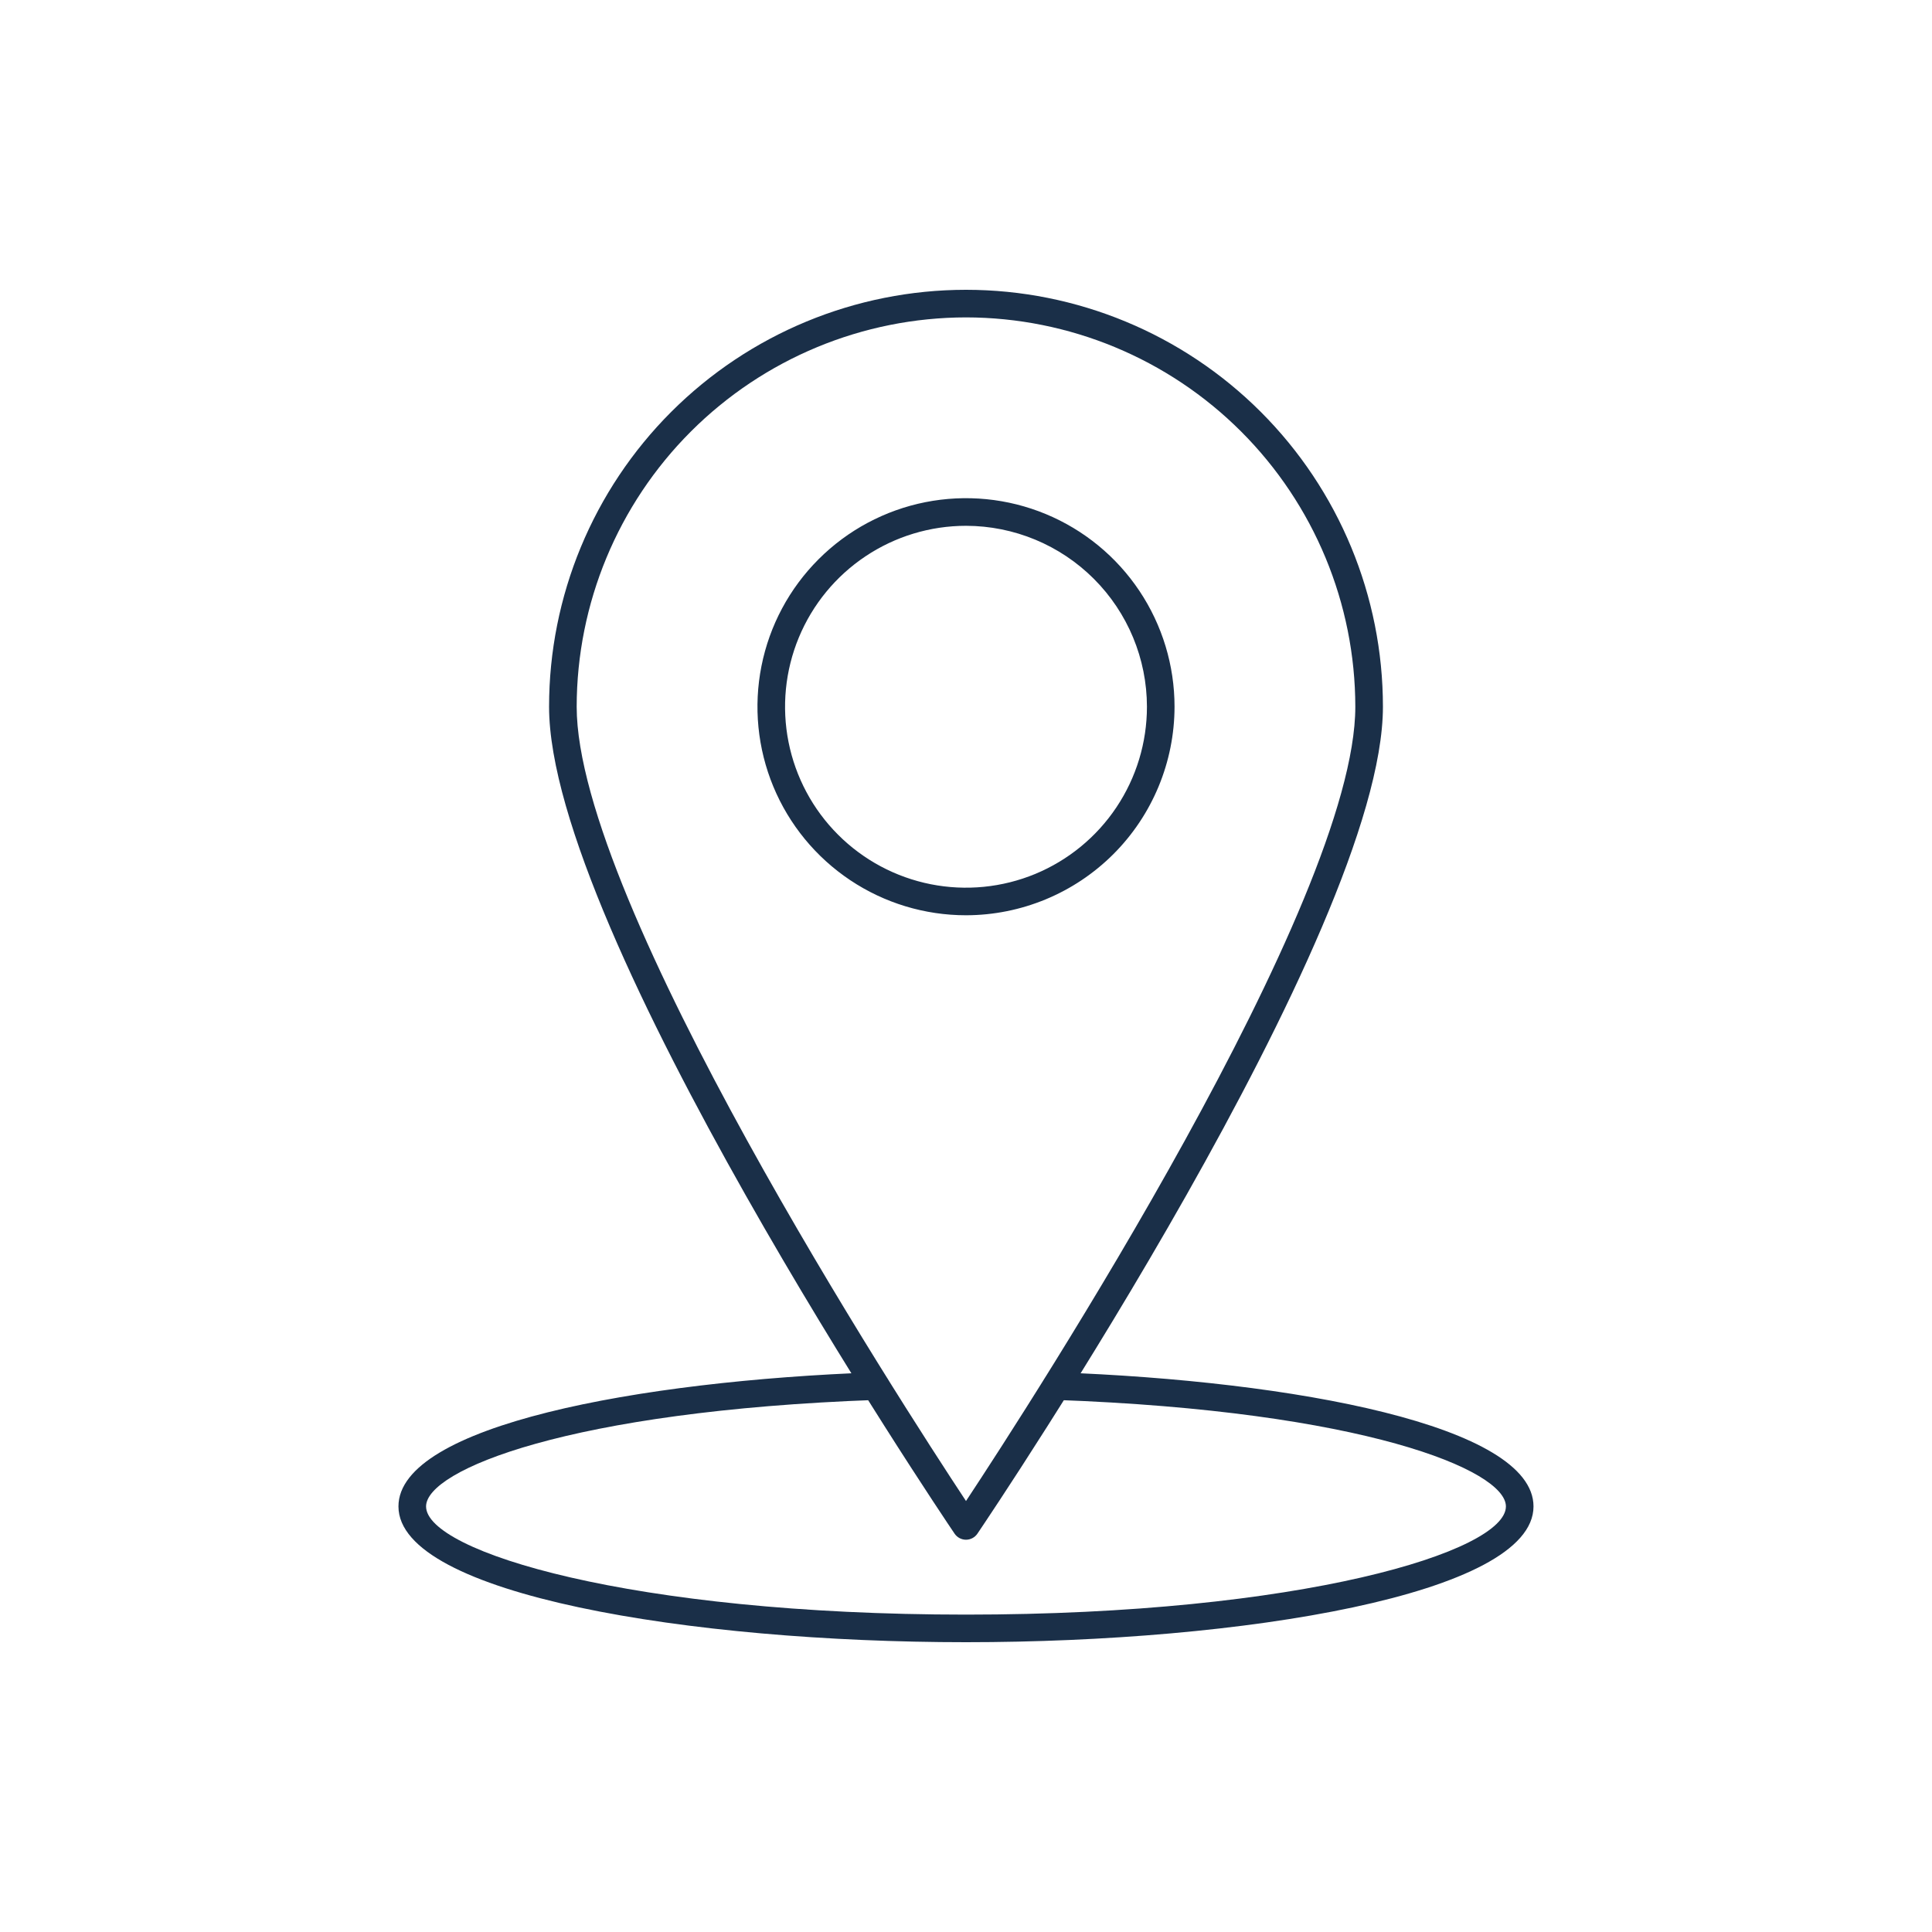
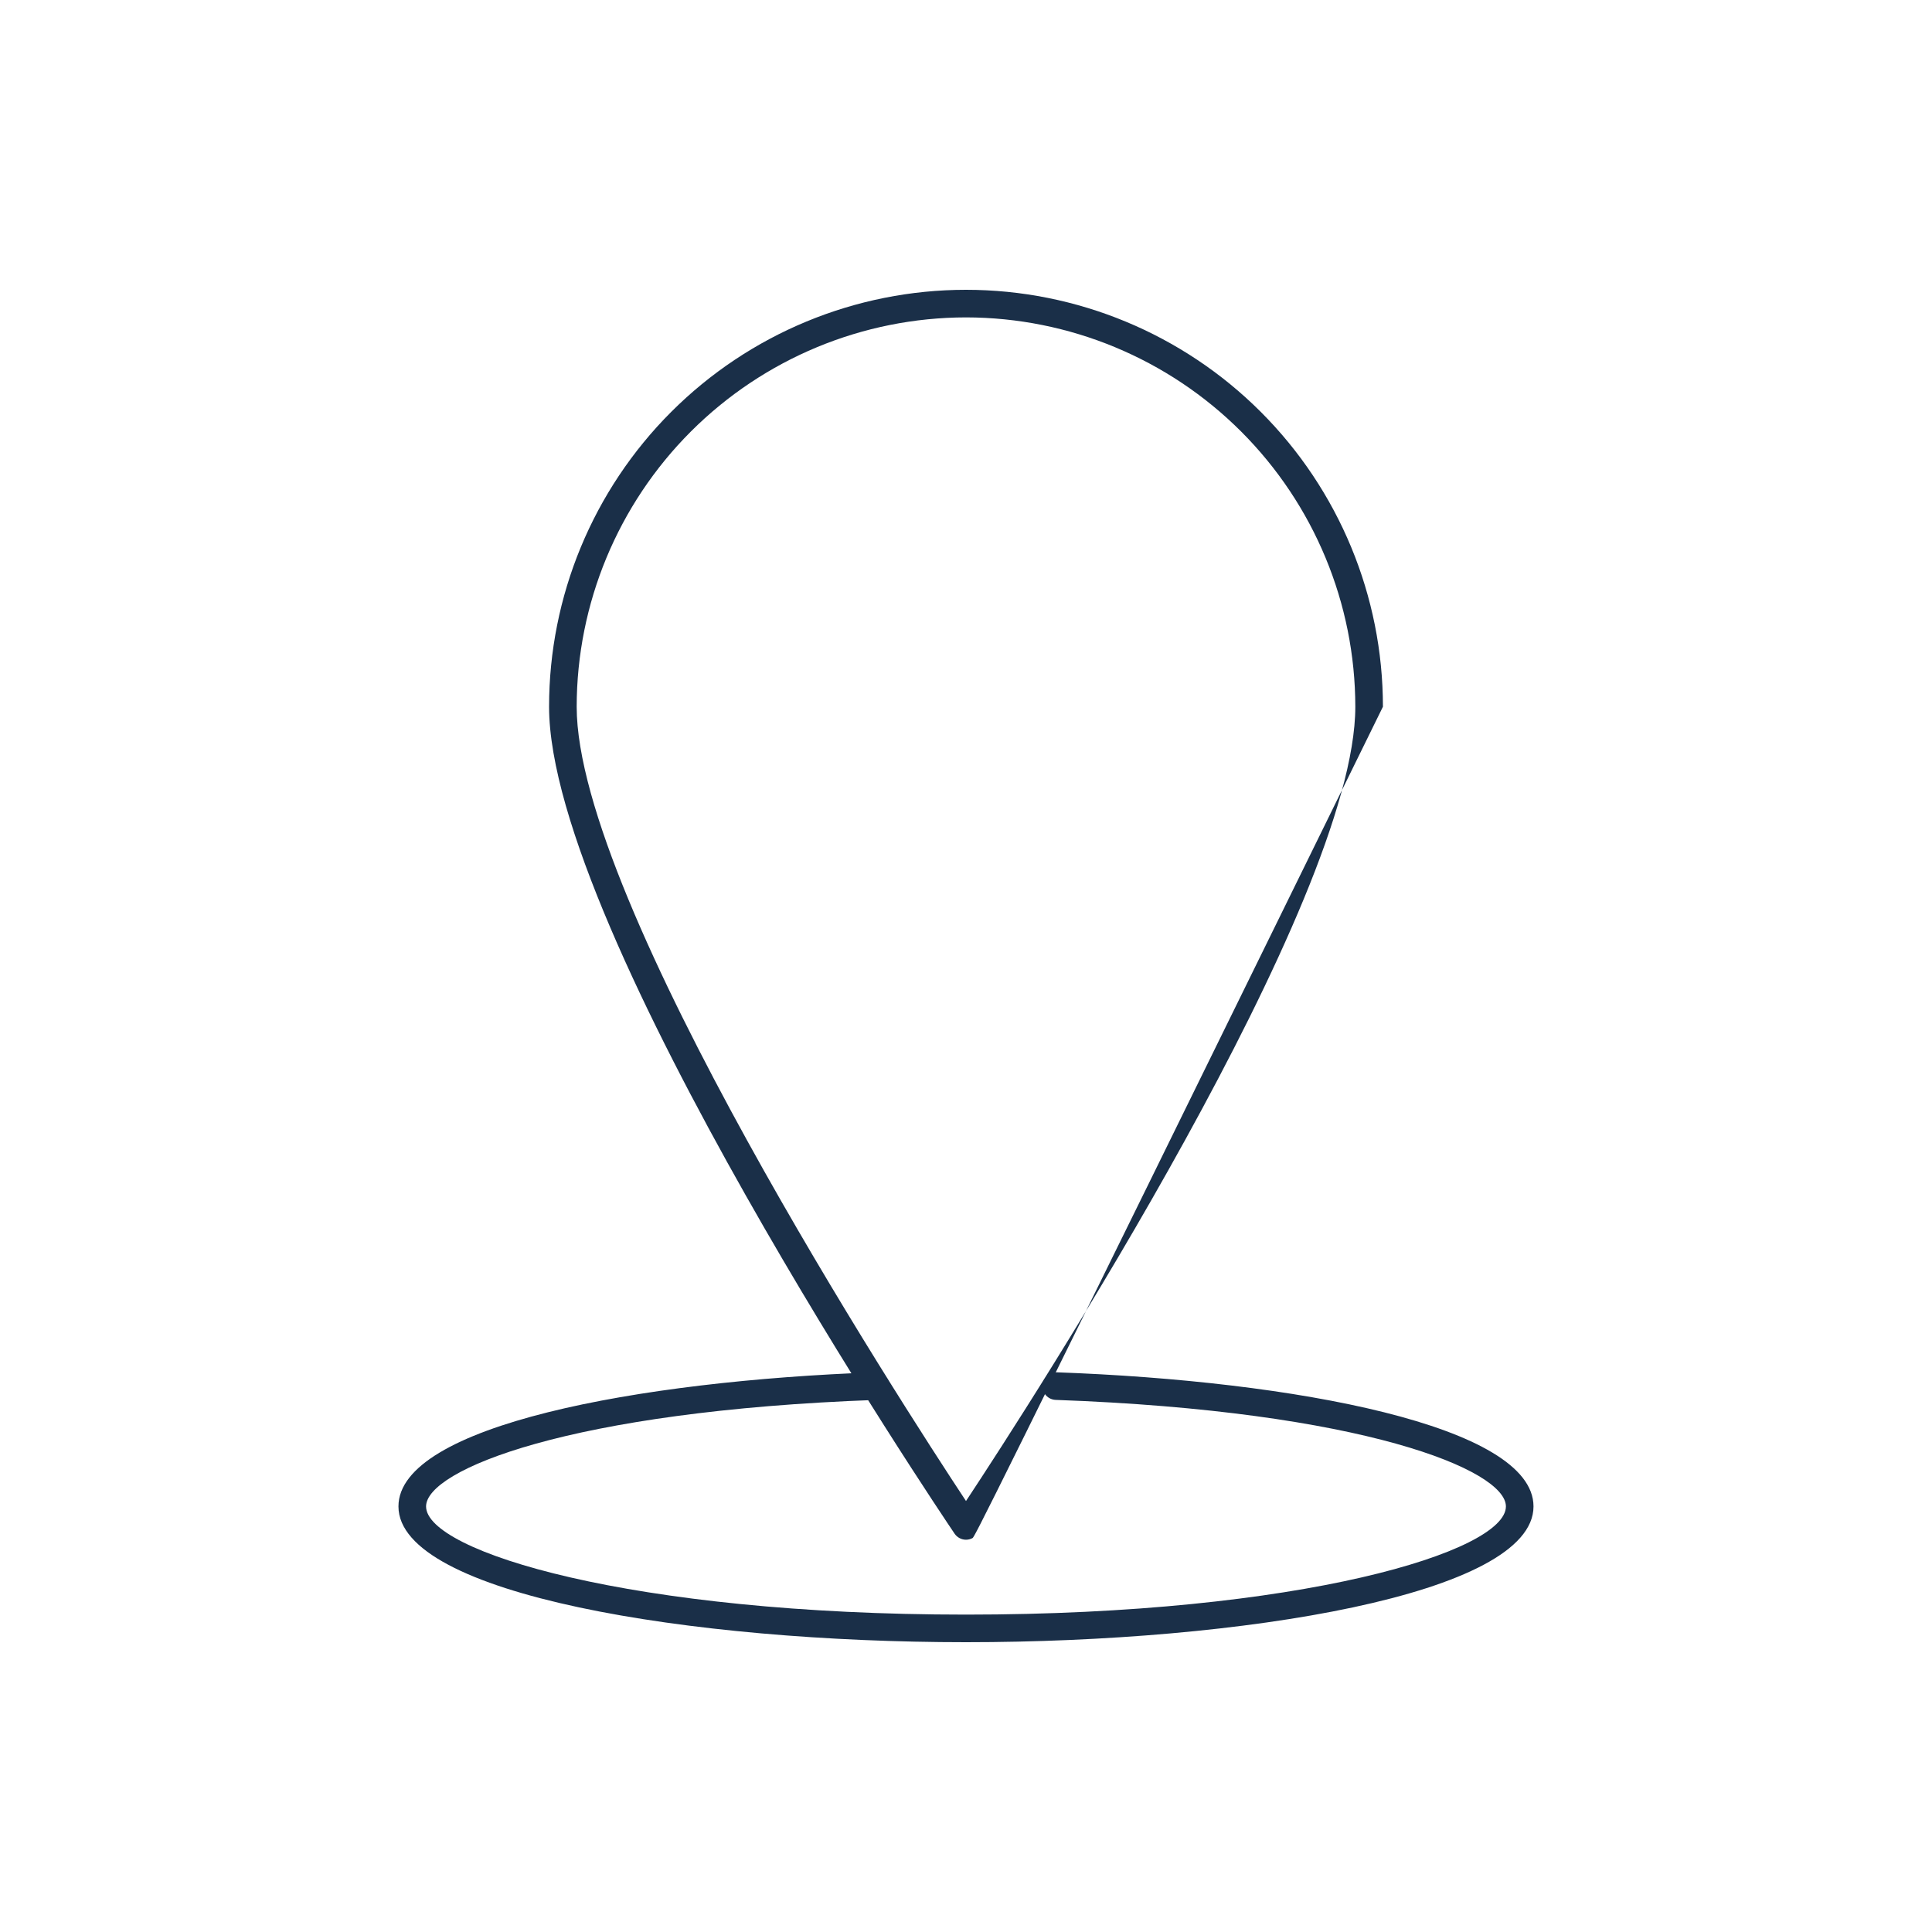
<svg xmlns="http://www.w3.org/2000/svg" width="96" height="96" viewBox="0 0 96 96" fill="none">
-   <path d="M48 76.508C47.888 76.508 47.778 76.48 47.679 76.428C47.58 76.375 47.495 76.299 47.432 76.206C46.609 74.99 27.283 46.262 27.283 35.117C27.283 29.622 29.466 24.353 33.351 20.468C37.236 16.583 42.506 14.4 48 14.4C53.494 14.4 58.764 16.583 62.649 20.468C66.534 24.353 68.717 29.622 68.717 35.117C68.717 46.262 49.392 74.99 48.568 76.206C48.505 76.299 48.42 76.375 48.321 76.428C48.222 76.48 48.112 76.508 48 76.508ZM48 15.771C42.871 15.777 37.954 17.817 34.327 21.444C30.701 25.071 28.66 29.988 28.655 35.117C28.655 44.811 44.746 69.659 48 74.585C51.254 69.659 67.345 44.81 67.345 35.117C67.34 29.988 65.299 25.071 61.673 21.444C58.046 17.817 53.129 15.777 48 15.771Z" fill="#1A2F48" />
-   <path d="M48 45.479C45.95 45.479 43.947 44.872 42.243 43.733C40.539 42.594 39.211 40.976 38.426 39.083C37.642 37.189 37.437 35.105 37.837 33.095C38.236 31.085 39.223 29.239 40.673 27.79C42.122 26.34 43.968 25.353 45.978 24.953C47.989 24.554 50.072 24.759 51.965 25.543C53.859 26.328 55.477 27.656 56.616 29.36C57.755 31.064 58.362 33.067 58.362 35.117C58.359 37.864 57.266 40.498 55.324 42.441C53.381 44.383 50.747 45.476 48 45.479ZM48 26.127C46.222 26.127 44.483 26.655 43.005 27.643C41.526 28.631 40.374 30.035 39.693 31.678C39.013 33.321 38.835 35.129 39.182 36.873C39.529 38.617 40.385 40.219 41.643 41.476C42.9 42.734 44.502 43.59 46.247 43.937C47.991 44.283 49.799 44.105 51.442 43.425C53.084 42.744 54.489 41.591 55.476 40.112C56.464 38.634 56.991 36.895 56.991 35.117C56.988 32.733 56.04 30.448 54.354 28.763C52.669 27.078 50.383 26.13 48 26.127Z" fill="#1A2F48" />
+   <path d="M48 76.508C47.888 76.508 47.778 76.48 47.679 76.428C47.58 76.375 47.495 76.299 47.432 76.206C46.609 74.99 27.283 46.262 27.283 35.117C27.283 29.622 29.466 24.353 33.351 20.468C37.236 16.583 42.506 14.4 48 14.4C53.494 14.4 58.764 16.583 62.649 20.468C66.534 24.353 68.717 29.622 68.717 35.117C48.505 76.299 48.42 76.375 48.321 76.428C48.222 76.48 48.112 76.508 48 76.508ZM48 15.771C42.871 15.777 37.954 17.817 34.327 21.444C30.701 25.071 28.66 29.988 28.655 35.117C28.655 44.811 44.746 69.659 48 74.585C51.254 69.659 67.345 44.81 67.345 35.117C67.34 29.988 65.299 25.071 61.673 21.444C58.046 17.817 53.129 15.777 48 15.771Z" fill="#1A2F48" />
  <path d="M48 81.6C34.33 81.6 19.799 79.236 19.799 74.854C19.799 70.84 31.701 68.614 43.495 68.189C43.674 68.192 43.846 68.261 43.977 68.383C44.108 68.505 44.189 68.671 44.204 68.85C44.207 68.94 44.193 69.03 44.161 69.114C44.13 69.199 44.082 69.276 44.021 69.342C43.959 69.408 43.886 69.461 43.803 69.499C43.721 69.536 43.633 69.557 43.543 69.56C28.282 70.109 21.171 73.045 21.171 74.854C21.171 77.099 31.378 80.229 48 80.229C64.622 80.229 74.828 77.099 74.828 74.854C74.828 73.045 67.718 70.11 52.457 69.56C52.367 69.557 52.279 69.536 52.197 69.499C52.115 69.461 52.041 69.408 51.979 69.342C51.918 69.276 51.87 69.199 51.839 69.114C51.807 69.03 51.793 68.94 51.796 68.85C51.81 68.671 51.891 68.504 52.022 68.382C52.153 68.259 52.326 68.191 52.505 68.189C64.299 68.614 76.199 70.84 76.199 74.854C76.199 79.236 61.67 81.6 48 81.6Z" fill="#1A2F48" />
</svg>